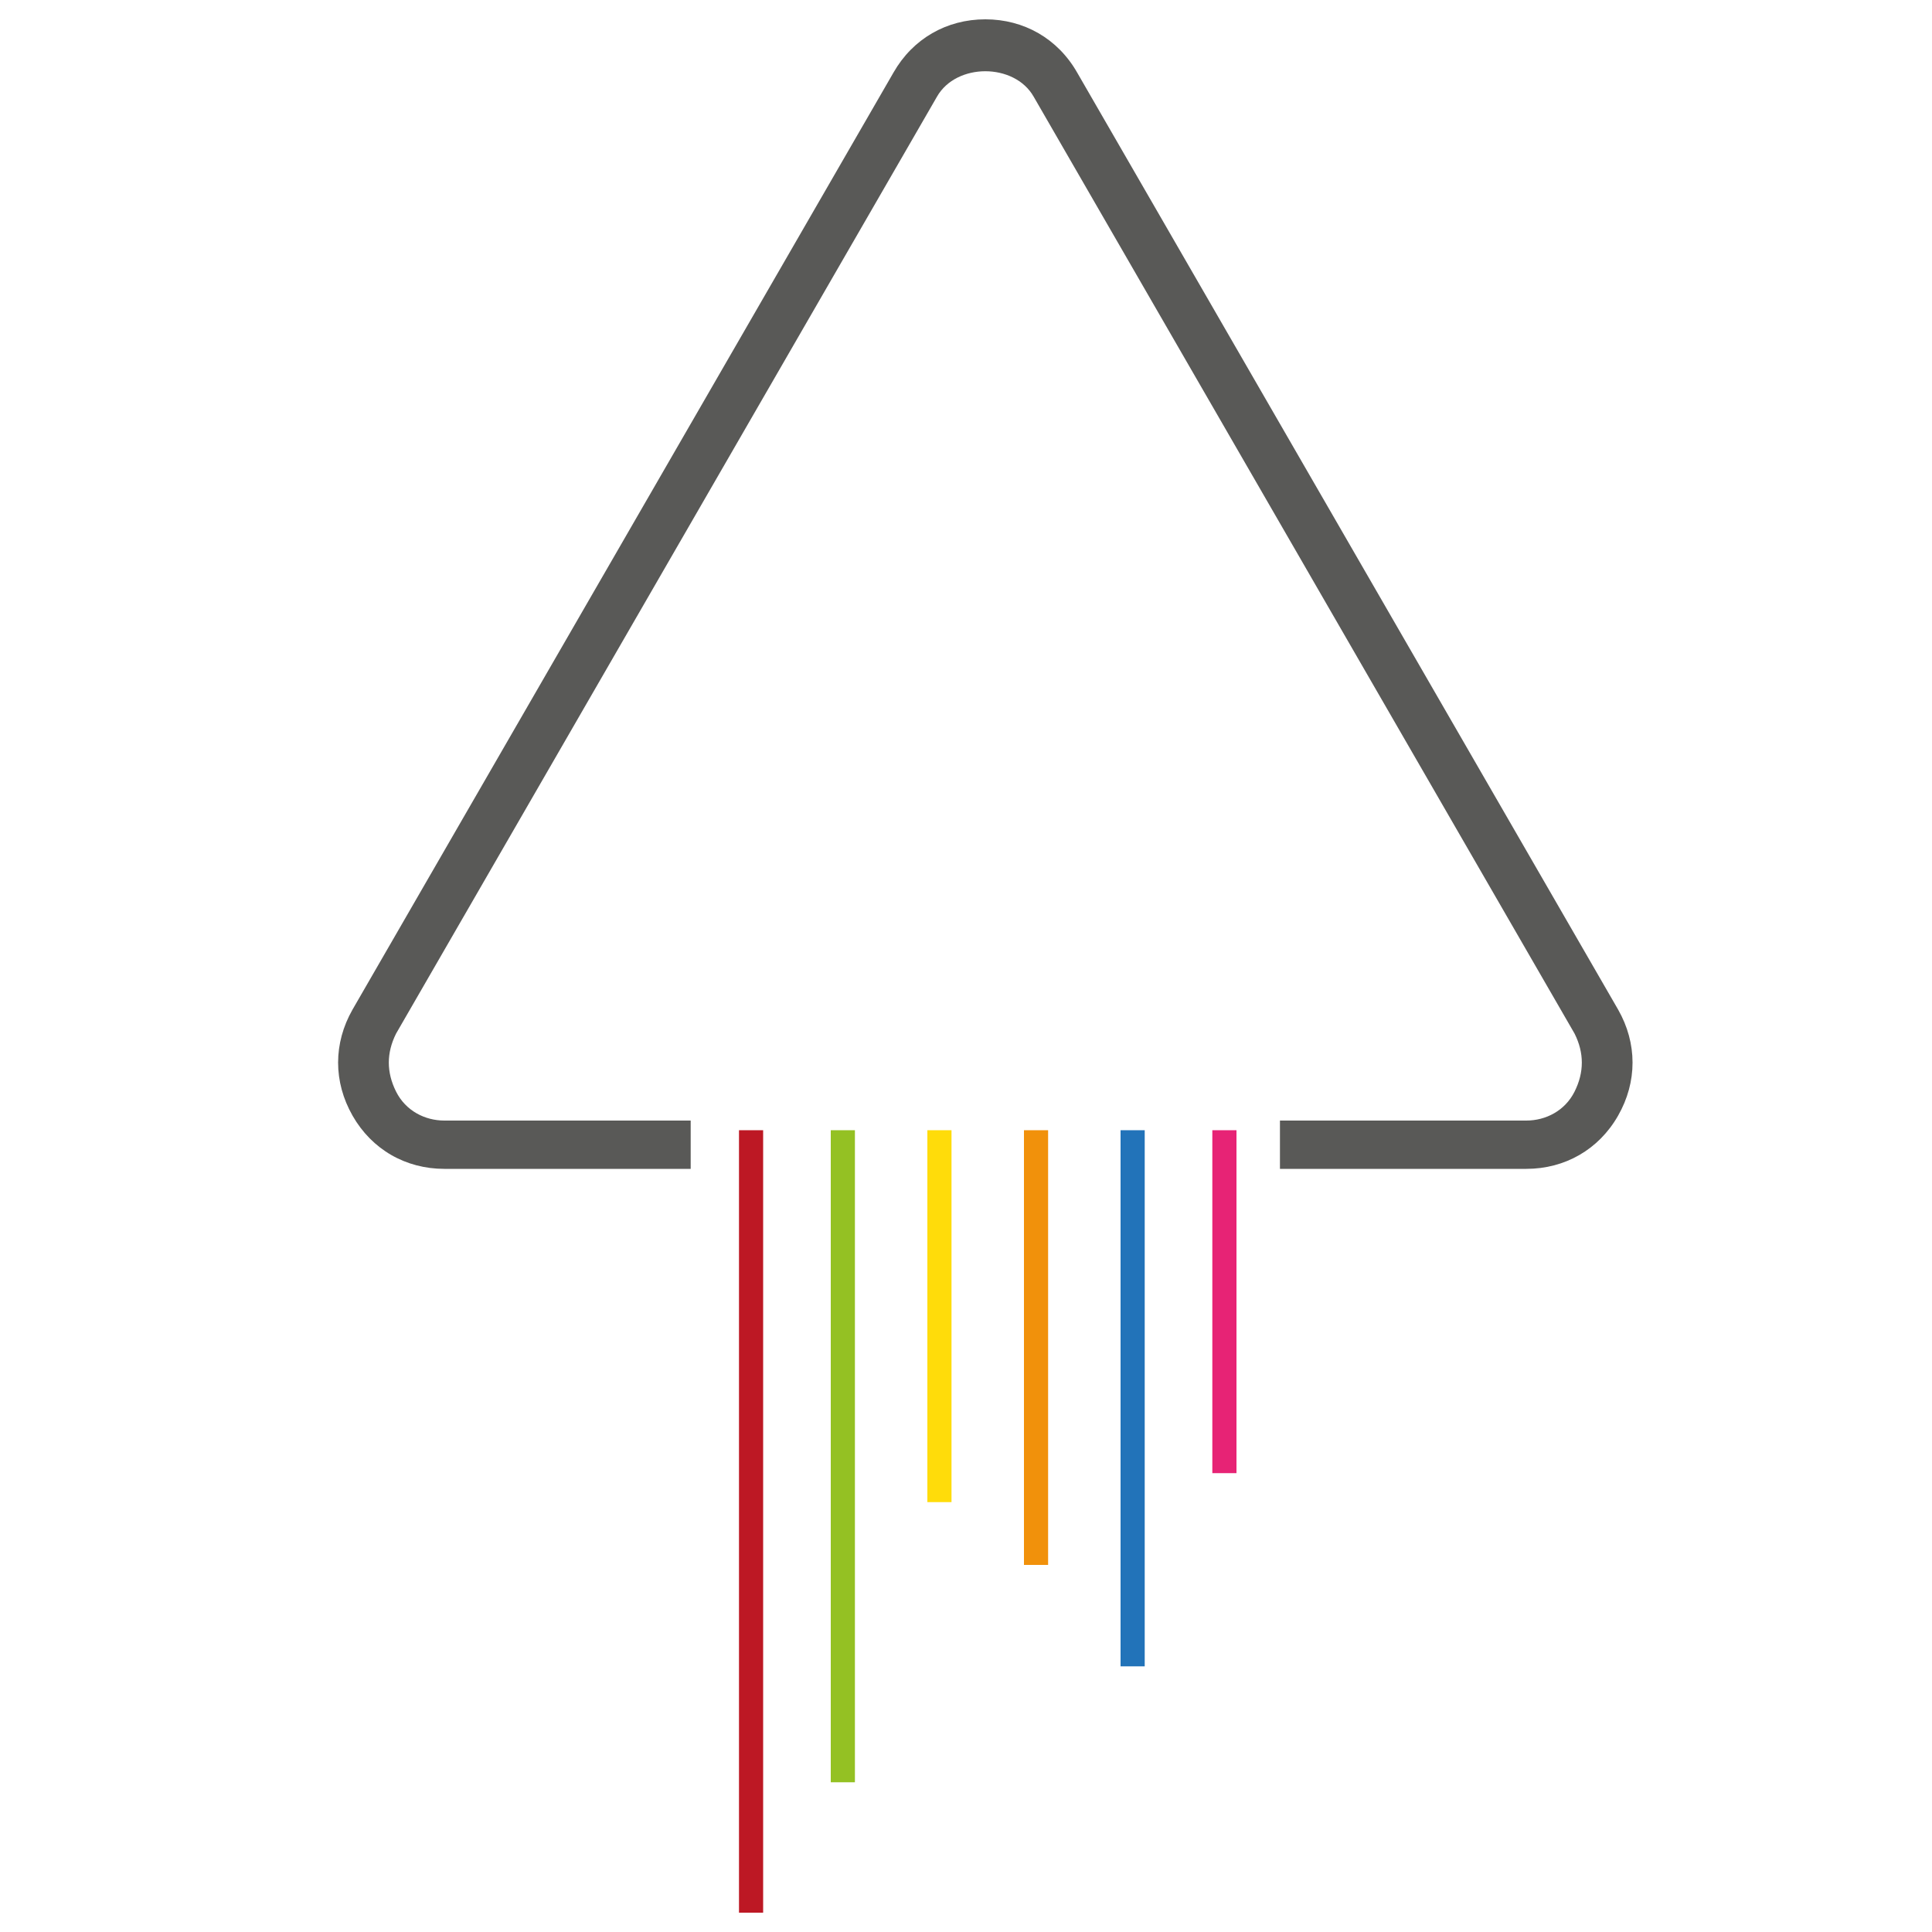
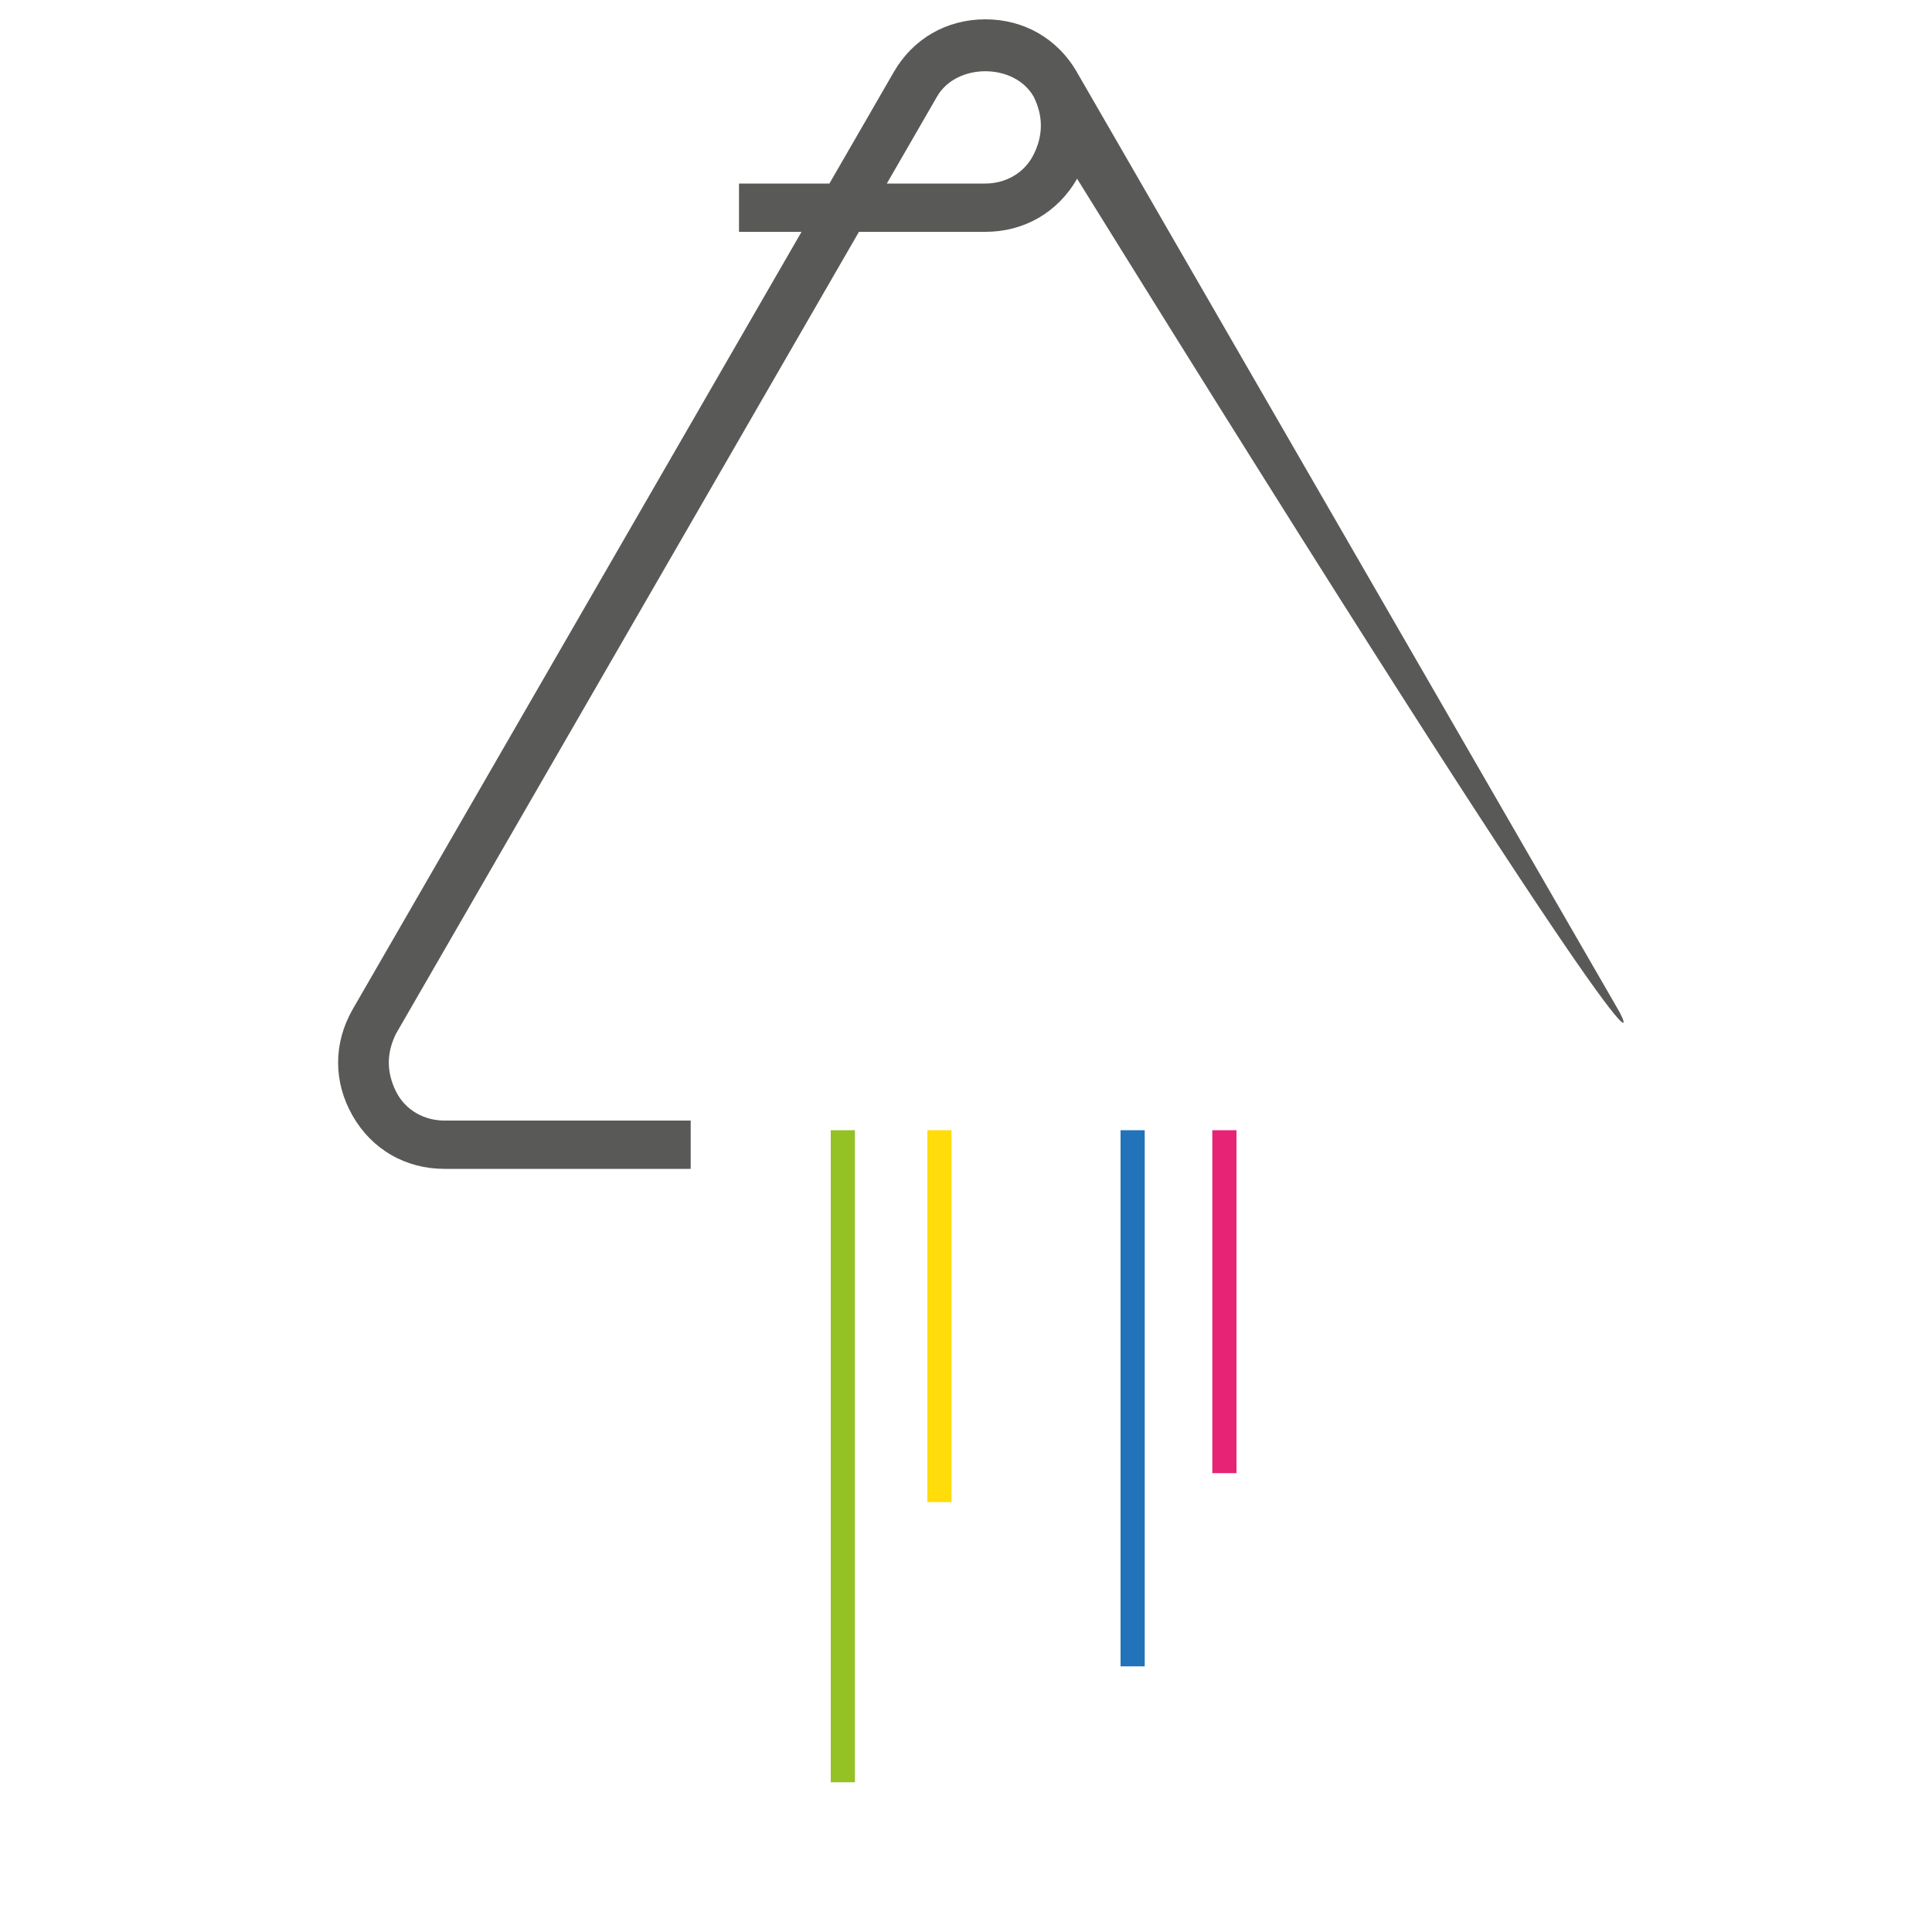
<svg xmlns="http://www.w3.org/2000/svg" version="1.1" id="Livello_1" x="0px" y="0px" width="40px" height="40px" viewBox="0 0 40 40" style="enable-background:new 0 0 40 40;" xml:space="preserve">
  <style type="text/css">
	.st0{fill:#BD1824;}
	.st1{fill:#FFDC0A;}
	.st2{fill:#2273B9;}
	.st3{fill:#94C123;}
	.st4{fill:#F1910B;}
	.st5{fill:#E72375;}
	.st6{fill:#595957;}
</style>
  <g>
    <g>
      <g>
-         <rect x="15.3" y="23.4" class="st0" width="0.5" height="16.2" />
-       </g>
+         </g>
      <g>
        <rect x="19.2" y="23.4" class="st1" width="0.5" height="7.7" />
      </g>
      <g>
        <rect x="23.2" y="23.4" class="st2" width="0.5" height="11.1" />
      </g>
      <g>
        <rect x="17.2" y="23.4" class="st3" width="0.5" height="13.5" />
      </g>
      <g>
-         <rect x="21.2" y="23.4" class="st4" width="0.5" height="9" />
-       </g>
+         </g>
      <g>
        <rect x="25.1" y="23.4" class="st5" width="0.5" height="7.1" />
      </g>
    </g>
-     <path class="st6" d="M33.5,20.9L22.3,1.5c-0.4-0.7-1.1-1.1-1.9-1.1c-0.8,0-1.5,0.4-1.9,1.1L7.3,20.9c-0.4,0.7-0.4,1.5,0,2.2   c0.4,0.7,1.1,1.1,1.9,1.1h5.1v-1H9.2c-0.4,0-0.8-0.2-1-0.6c-0.2-0.4-0.2-0.8,0-1.2L19.4,2c0.4-0.7,1.6-0.7,2,0l11.2,19.4   c0.2,0.4,0.2,0.8,0,1.2c-0.2,0.4-0.6,0.6-1,0.6h-5.1v1h5.1c0.8,0,1.5-0.4,1.9-1.1C33.9,22.4,33.9,21.6,33.5,20.9z" />
+     <path class="st6" d="M33.5,20.9L22.3,1.5c-0.4-0.7-1.1-1.1-1.9-1.1c-0.8,0-1.5,0.4-1.9,1.1L7.3,20.9c-0.4,0.7-0.4,1.5,0,2.2   c0.4,0.7,1.1,1.1,1.9,1.1h5.1v-1H9.2c-0.4,0-0.8-0.2-1-0.6c-0.2-0.4-0.2-0.8,0-1.2L19.4,2c0.4-0.7,1.6-0.7,2,0c0.2,0.4,0.2,0.8,0,1.2c-0.2,0.4-0.6,0.6-1,0.6h-5.1v1h5.1c0.8,0,1.5-0.4,1.9-1.1C33.9,22.4,33.9,21.6,33.5,20.9z" />
  </g>
</svg>